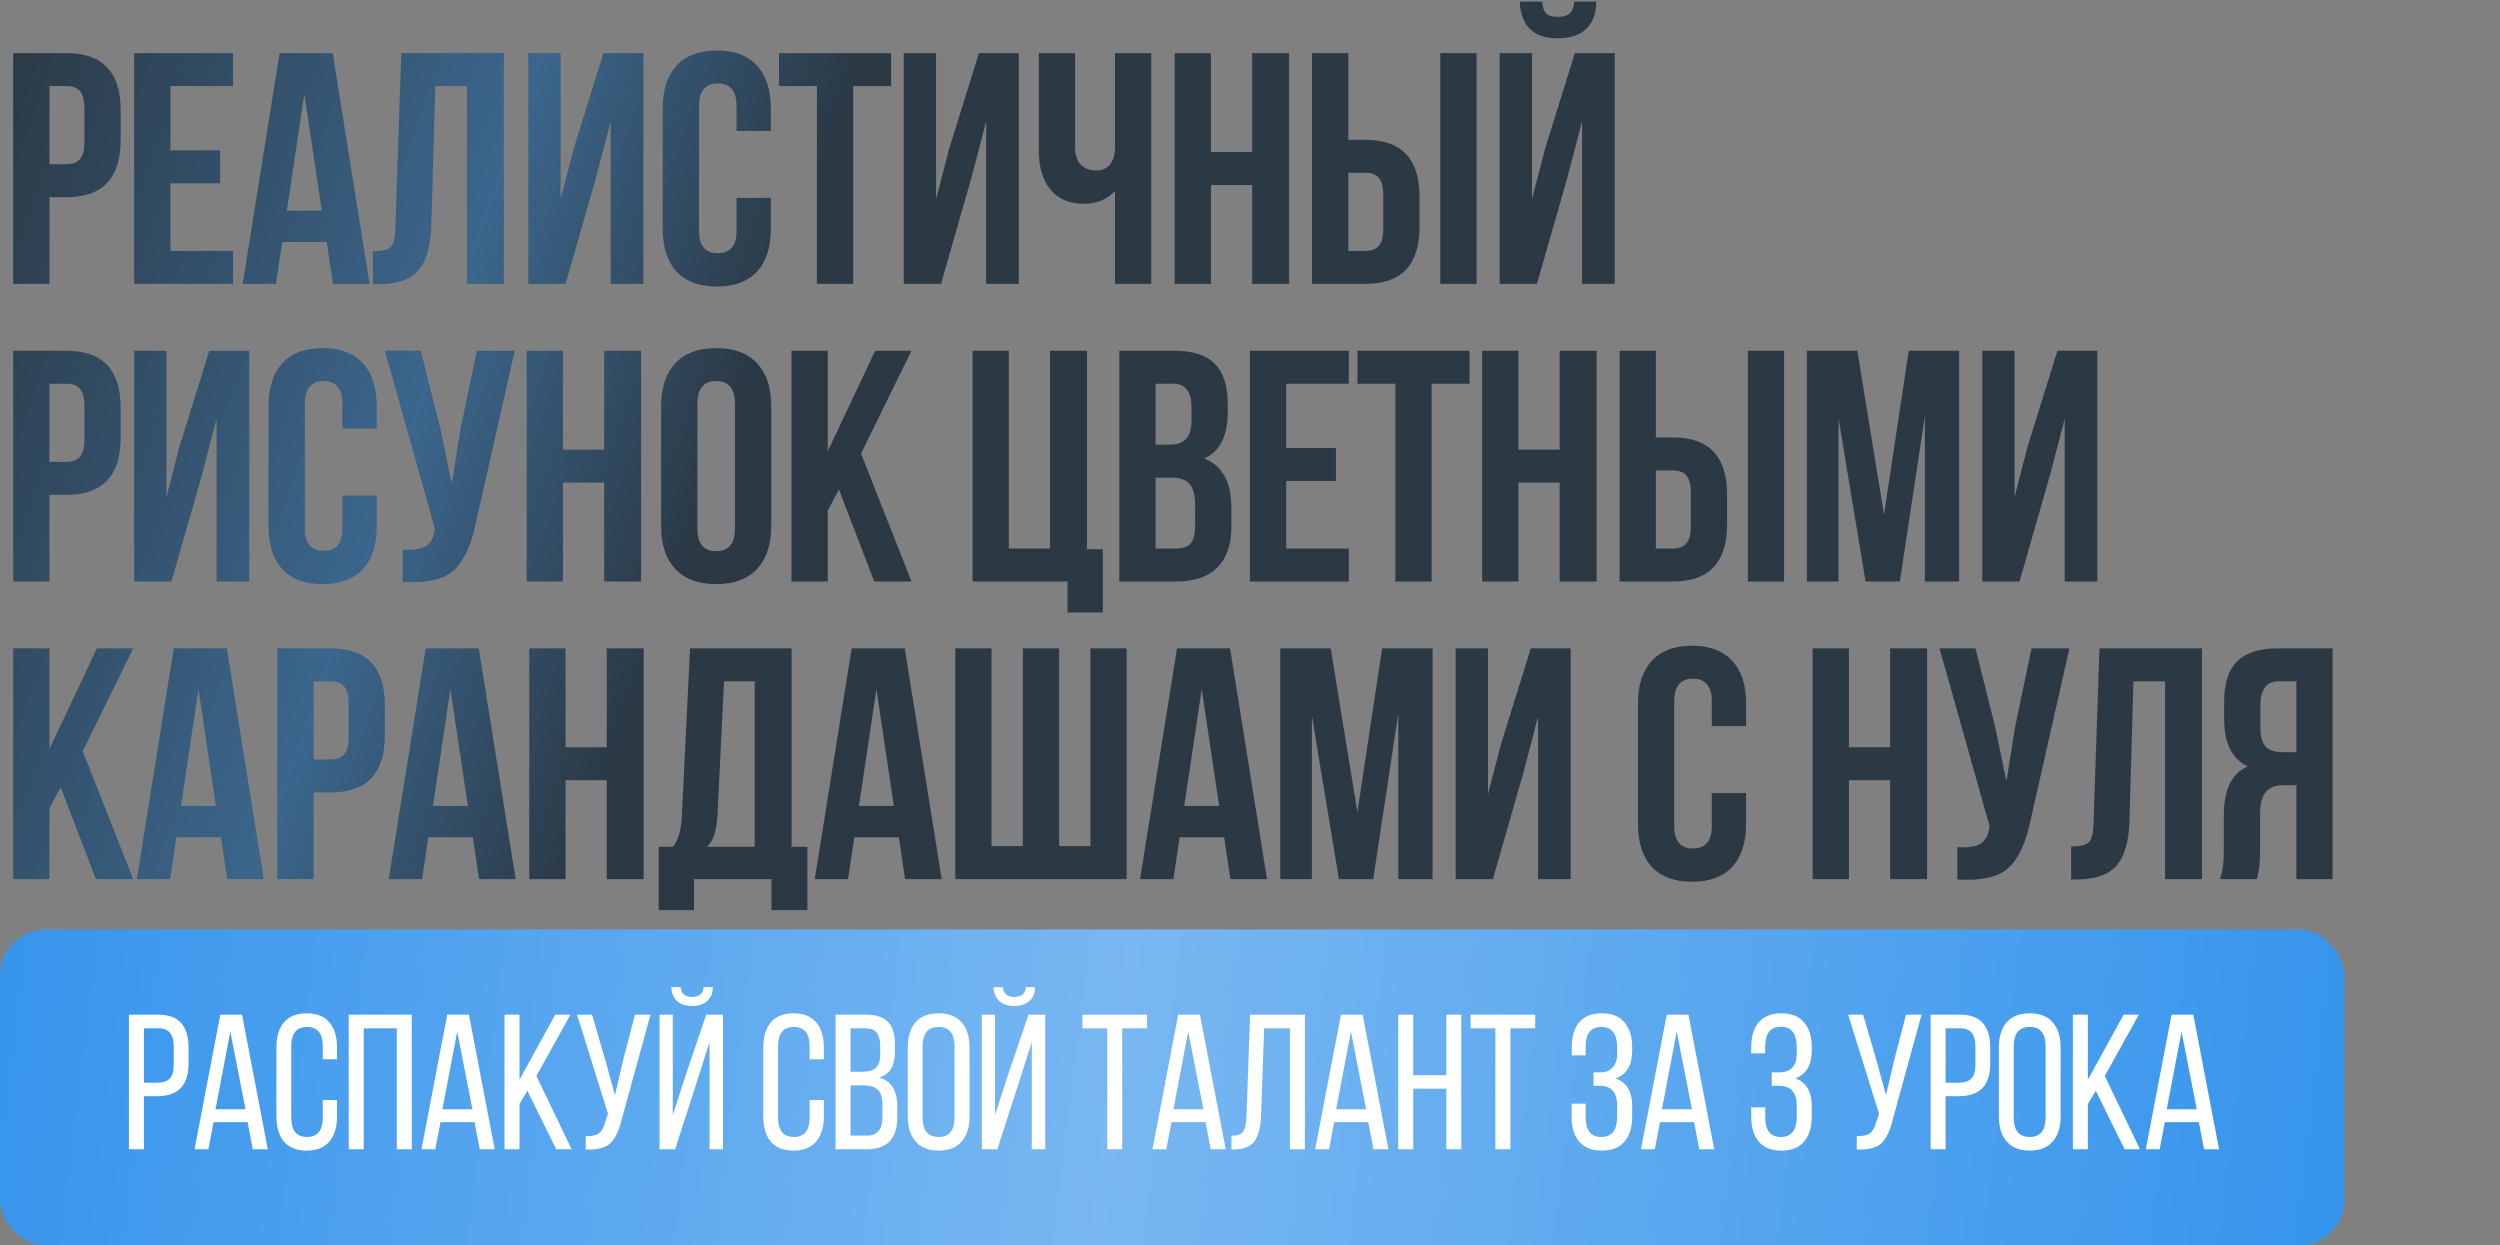
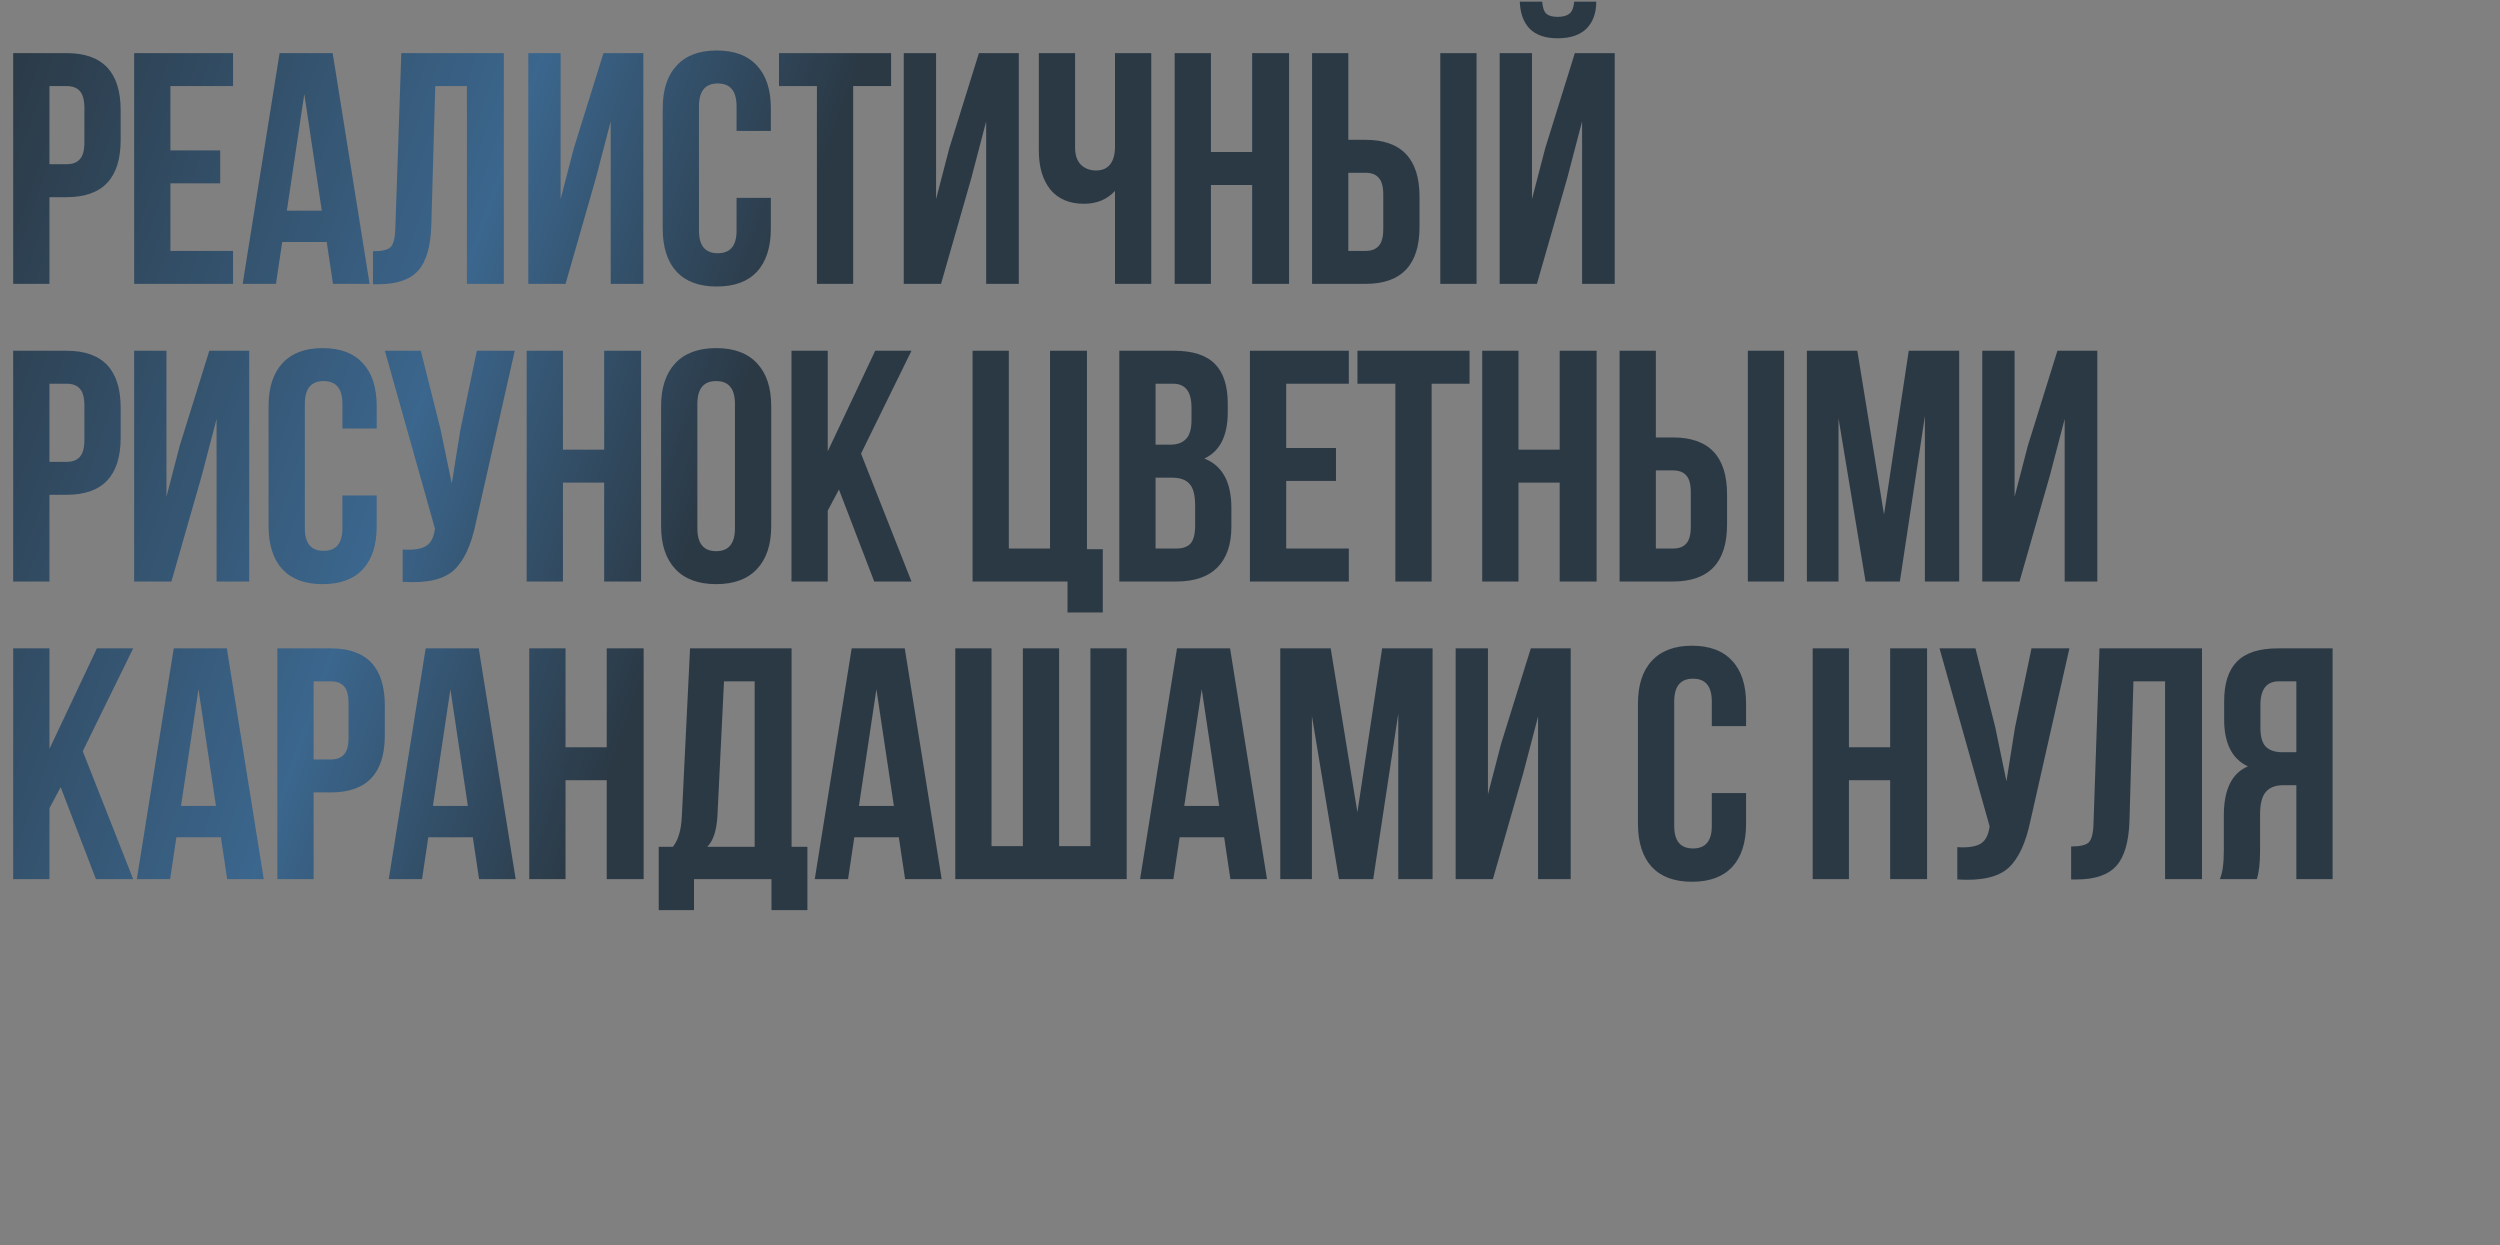
<svg xmlns="http://www.w3.org/2000/svg" width="546" height="272" viewBox="0 0 546 272" fill="none">
  <rect x="0" y="0" width="546" height="272" fill="#808080" stroke="none" />
  <path d="M14.544 11.601C22.415 11.601 26.351 15.753 26.351 24.057V30.609C26.351 38.913 22.415 43.065 14.544 43.065H10.8V62H2.88V11.601H14.544ZM14.544 18.801H10.8V35.865H14.544C15.839 35.865 16.799 35.505 17.424 34.785C18.095 34.065 18.431 32.841 18.431 31.113V23.553C18.431 21.825 18.095 20.601 17.424 19.881C16.799 19.161 15.839 18.801 14.544 18.801ZM37.219 18.801V32.841H48.091V40.041H37.219V54.8H50.899V62H29.3V11.601H50.899V18.801H37.219ZM72.654 11.601L80.718 62H72.726L71.358 52.856H61.639L60.271 62H52.999L61.063 11.601H72.654ZM66.462 20.529L62.647 46.017H70.278L66.462 20.529ZM81.454 62.072V54.872C83.374 54.872 84.646 54.584 85.27 54.008C85.942 53.384 86.302 51.944 86.35 49.688L87.646 11.601H110.037V62H101.974V18.801H95.062L94.198 49.256C94.054 53.864 93.094 57.152 91.318 59.12C89.542 61.088 86.662 62.072 82.678 62.072H81.454ZM130.139 38.889L123.515 62H115.379V11.601H122.435V43.497L125.315 32.409L131.795 11.601H140.507V62H133.379V26.505L130.139 38.889ZM160.864 43.209H168.352V49.904C168.352 53.984 167.344 57.128 165.328 59.336C163.312 61.496 160.384 62.576 156.545 62.576C152.705 62.576 149.777 61.496 147.761 59.336C145.745 57.128 144.737 53.984 144.737 49.904V23.697C144.737 19.617 145.745 16.497 147.761 14.338C149.777 12.13 152.705 11.026 156.545 11.026C160.384 11.026 163.312 12.13 165.328 14.338C167.344 16.497 168.352 19.617 168.352 23.697V28.593H160.864V23.193C160.864 19.881 159.497 18.225 156.761 18.225C154.025 18.225 152.657 19.881 152.657 23.193V50.408C152.657 53.672 154.025 55.304 156.761 55.304C159.497 55.304 160.864 53.672 160.864 50.408V43.209ZM170.134 18.801V11.601H194.613V18.801H186.333V62H178.413V18.801H170.134ZM212.14 38.889L205.517 62H197.381V11.601H204.437V43.497L207.317 32.409L213.796 11.601H222.508V62H215.38V26.505L212.14 38.889ZM243.514 11.601H251.434V62H243.514V41.697C241.786 43.569 239.53 44.505 236.746 44.505C233.578 44.505 231.13 43.473 229.402 41.409C227.722 39.297 226.883 36.465 226.883 32.913V11.601H234.802V32.265C234.802 33.897 235.234 35.145 236.098 36.009C236.962 36.825 238.066 37.233 239.41 37.233C240.706 37.233 241.714 36.801 242.434 35.937C243.154 35.025 243.514 33.729 243.514 32.049V11.601ZM264.468 40.401V62H256.548V11.601H264.468V33.201H273.468V11.601H281.532V62H273.468V40.401H264.468ZM298.218 62H286.554V11.601H294.474V30.537H298.218C306.089 30.537 310.025 34.689 310.025 42.993V49.544C310.025 57.848 306.089 62 298.218 62ZM294.474 54.8H298.218C299.514 54.8 300.474 54.44 301.098 53.72C301.77 53 302.106 51.776 302.106 50.048V42.489C302.106 40.761 301.77 39.537 301.098 38.817C300.474 38.097 299.514 37.737 298.218 37.737H294.474V54.8ZM322.481 62H314.561V11.601H322.481V62ZM335.664 62H327.528V11.601H334.584V43.497L337.464 32.409L343.944 11.601H352.655V62H345.528V26.505L342.288 38.889L335.664 62ZM343.8 0.37C343.704 1.618 343.368 2.482 342.792 2.962C342.216 3.442 341.352 3.682 340.2 3.682C339.096 3.682 338.28 3.466 337.752 3.034C337.224 2.554 336.912 1.666 336.816 0.37H331.92C332.016 2.914 332.736 4.882 334.08 6.274C335.472 7.666 337.512 8.362 340.2 8.362C342.936 8.362 345.024 7.666 346.464 6.274C347.904 4.834 348.623 2.866 348.623 0.37H343.8ZM14.544 76.602C22.415 76.602 26.351 80.753 26.351 89.057V95.609C26.351 103.913 22.415 108.065 14.544 108.065H10.8V127H2.88V76.602H14.544ZM14.544 83.801H10.8V100.865H14.544C15.839 100.865 16.799 100.505 17.424 99.785C18.095 99.065 18.431 97.841 18.431 96.113V88.553C18.431 86.825 18.095 85.601 17.424 84.881C16.799 84.161 15.839 83.801 14.544 83.801ZM44.059 103.889L37.435 127H29.3V76.602H36.355V108.497L39.235 97.409L45.715 76.602H54.427V127H47.299V91.505L44.059 103.889ZM74.785 108.209H82.273V114.904C82.273 118.984 81.265 122.128 79.249 124.336C77.233 126.496 74.305 127.576 70.465 127.576C66.625 127.576 63.697 126.496 61.681 124.336C59.665 122.128 58.657 118.984 58.657 114.904V88.697C58.657 84.617 59.665 81.497 61.681 79.338C63.697 77.129 66.625 76.026 70.465 76.026C74.305 76.026 77.233 77.129 79.249 79.338C81.265 81.497 82.273 84.617 82.273 88.697V93.593H74.785V88.193C74.785 84.881 73.417 83.225 70.681 83.225C67.945 83.225 66.577 84.881 66.577 88.193V115.408C66.577 118.672 67.945 120.304 70.681 120.304C73.417 120.304 74.785 118.672 74.785 115.408V108.209ZM112.421 76.602L103.925 114.184C102.917 119.08 101.31 122.536 99.102 124.552C96.894 126.568 93.174 127.408 87.942 127.072V120.016C90.102 120.16 91.734 119.944 92.838 119.368C93.942 118.792 94.638 117.64 94.926 115.912L94.998 115.48L84.054 76.602H91.902L96.222 93.809L98.67 105.617L100.542 93.881L104.141 76.602H112.421ZM122.947 105.401V127H115.028V76.602H122.947V98.201H131.947V76.602H140.011V127H131.947V105.401H122.947ZM152.305 88.193V115.408C152.305 118.72 153.673 120.376 156.409 120.376C159.145 120.376 160.513 118.72 160.513 115.408V88.193C160.513 84.881 159.145 83.225 156.409 83.225C153.673 83.225 152.305 84.881 152.305 88.193ZM144.385 114.904V88.697C144.385 84.665 145.417 81.545 147.481 79.338C149.545 77.129 152.521 76.026 156.409 76.026C160.297 76.026 163.273 77.129 165.337 79.338C167.401 81.545 168.433 84.665 168.433 88.697V114.904C168.433 118.936 167.401 122.056 165.337 124.264C163.273 126.472 160.297 127.576 156.409 127.576C152.521 127.576 149.545 126.472 147.481 124.264C145.417 122.056 144.385 118.936 144.385 114.904ZM190.931 127L183.227 106.913L180.779 111.52V127H172.859V76.602H180.779V98.561L191.147 76.602H199.067L188.051 99.065L199.067 127H190.931ZM212.41 127V76.602H220.33V119.8H229.33V76.602H237.394V119.944H240.85V133.768H233.146V127H212.41ZM256.407 76.602C260.487 76.602 263.462 77.561 265.334 79.481C267.206 81.353 268.142 84.257 268.142 88.193V89.993C268.142 95.177 266.438 98.561 263.03 100.145C266.966 101.681 268.934 105.281 268.934 110.944V115.048C268.934 118.936 267.902 121.912 265.838 123.976C263.822 125.992 260.847 127 256.911 127H244.455V76.602H256.407ZM255.903 104.321H252.375V119.8H256.911C258.303 119.8 259.335 119.44 260.007 118.72C260.679 117.952 261.015 116.656 261.015 114.832V110.441C261.015 108.137 260.607 106.553 259.791 105.689C259.023 104.777 257.727 104.321 255.903 104.321ZM256.191 83.801H252.375V97.121H255.471C257.055 97.121 258.231 96.713 258.999 95.897C259.815 95.081 260.223 93.713 260.223 91.793V88.985C260.223 85.529 258.879 83.801 256.191 83.801ZM280.904 83.801V97.841H291.776V105.041H280.904V119.8H294.584V127H272.984V76.602H294.584V83.801H280.904ZM296.467 83.801V76.602H320.947V83.801H312.667V127H304.747V83.801H296.467ZM331.634 105.401V127H323.715V76.602H331.634V98.201H340.634V76.602H348.698V127H340.634V105.401H331.634ZM365.384 127H353.72V76.602H361.64V95.537H365.384C373.256 95.537 377.191 99.689 377.191 107.993V114.544C377.191 122.848 373.256 127 365.384 127ZM361.64 119.8H365.384C366.68 119.8 367.64 119.44 368.264 118.72C368.936 118 369.272 116.776 369.272 115.048V107.489C369.272 105.761 368.936 104.537 368.264 103.817C367.64 103.097 366.68 102.737 365.384 102.737H361.64V119.8ZM389.647 127H381.727V76.602H389.647V127ZM405.638 76.602L411.47 112.384L416.87 76.602H427.885V127H420.397V90.857L414.926 127H407.438L401.534 91.361V127H394.622V76.602H405.638ZM447.686 103.889L441.062 127H432.926V76.602H439.982V108.497L442.862 97.409L449.342 76.602H458.053V127H450.926V91.505L447.686 103.889ZM20.951 192L13.248 171.913L10.8 176.52V192H2.88V141.602H10.8V163.561L21.167 141.602H29.087L18.071 164.065L29.087 192H20.951ZM49.539 141.602L57.603 192H49.611L48.243 182.856H38.523L37.155 192H29.884L37.947 141.602H49.539ZM43.347 150.529L39.531 176.016H47.163L43.347 150.529ZM72.235 141.602C80.106 141.602 84.042 145.753 84.042 154.057V160.609C84.042 168.913 80.106 173.065 72.235 173.065H68.491V192H60.571V141.602H72.235ZM72.235 148.801H68.491V165.865H72.235C73.531 165.865 74.49 165.505 75.115 164.785C75.787 164.065 76.123 162.841 76.123 161.113V153.553C76.123 151.825 75.787 150.601 75.115 149.881C74.49 149.161 73.531 148.801 72.235 148.801ZM104.558 141.602L112.622 192H104.63L103.262 182.856H93.543L92.175 192H84.903L92.967 141.602H104.558ZM98.366 150.529L94.551 176.016H102.182L98.366 150.529ZM123.51 170.401V192H115.59V141.602H123.51V163.201H132.51V141.602H140.573V192H132.51V170.401H123.51ZM176.339 198.768H168.491V192H151.572V198.768H143.868V184.944H146.964C148.116 183.504 148.764 181.32 148.908 178.392L150.708 141.602H172.883V184.944H176.339V198.768ZM158.123 148.801L156.684 178.248C156.492 181.464 155.748 183.696 154.452 184.944H164.819V148.801H158.123ZM197.599 141.602L205.662 192H197.671L196.303 182.856H186.583L185.215 192H177.943L186.007 141.602H197.599ZM191.407 150.529L187.591 176.016H195.223L191.407 150.529ZM246.069 192H208.631V141.602H216.55V184.8H223.39V141.602H231.31V184.8H238.15V141.602H246.069V192ZM268.649 141.602L276.712 192H268.721L267.353 182.856H257.633L256.265 192H248.993L257.057 141.602H268.649ZM262.457 150.529L258.641 176.016H266.273L262.457 150.529ZM290.624 141.602L296.456 177.384L301.856 141.602H312.872V192H305.384V155.857L299.912 192H292.424L286.52 156.361V192H279.609V141.602H290.624ZM332.672 168.889L326.048 192H317.912V141.602H324.968V173.497L327.848 162.409L334.328 141.602H343.04V192H335.912V156.505L332.672 168.889ZM373.857 173.209H381.345V179.904C381.345 183.984 380.337 187.128 378.321 189.336C376.305 191.496 373.377 192.576 369.537 192.576C365.697 192.576 362.769 191.496 360.753 189.336C358.737 187.128 357.73 183.984 357.73 179.904V153.697C357.73 149.617 358.737 146.497 360.753 144.337C362.769 142.13 365.697 141.026 369.537 141.026C373.377 141.026 376.305 142.13 378.321 144.337C380.337 146.497 381.345 149.617 381.345 153.697V158.593H373.857V153.193C373.857 149.881 372.489 148.225 369.753 148.225C367.017 148.225 365.649 149.881 365.649 153.193V180.408C365.649 183.672 367.017 185.304 369.753 185.304C372.489 185.304 373.857 183.672 373.857 180.408V173.209ZM403.809 170.401V192H395.889V141.602H403.809V163.201H412.809V141.602H420.873V192H412.809V170.401H403.809ZM451.958 141.602L443.463 179.184C442.455 184.08 440.847 187.536 438.639 189.552C436.431 191.568 432.711 192.408 427.479 192.072V185.016C429.639 185.16 431.271 184.944 432.375 184.368C433.479 183.792 434.175 182.64 434.463 180.912L434.535 180.48L423.591 141.602H431.439L435.759 158.809L438.207 170.617L440.079 158.881L443.679 141.602H451.958ZM452.333 192.072V184.872C454.253 184.872 455.525 184.584 456.149 184.008C456.821 183.384 457.181 181.944 457.229 179.688L458.525 141.602H480.916V192H472.852V148.801H465.941L465.077 179.256C464.933 183.864 463.973 187.152 462.197 189.12C460.421 191.088 457.541 192.072 453.557 192.072H452.333ZM492.882 192H484.818C485.394 190.656 485.682 188.616 485.682 185.88V178.104C485.682 172.441 487.434 168.865 490.938 167.377C487.482 165.745 485.754 162.337 485.754 157.153V153.193C485.754 149.257 486.69 146.353 488.562 144.481C490.434 142.562 493.41 141.602 497.49 141.602H509.441V192H501.521V171.481H498.786C496.962 171.481 495.642 171.985 494.826 172.993C494.01 173.953 493.602 175.584 493.602 177.888V185.808C493.602 188.496 493.362 190.56 492.882 192ZM501.521 148.801H497.706C495.018 148.801 493.674 150.529 493.674 153.985V158.953C493.674 160.873 494.058 162.241 494.826 163.057C495.642 163.873 496.842 164.281 498.426 164.281H501.521V148.801Z" fill="url(#paint0_linear_1_57)" />
-   <rect y="203" width="512" height="69" rx="10" fill="url(#paint1_linear_1_57)" />
-   <path d="M28.161 221.6H34.587C38.983 221.6 41.181 223.994 41.181 228.782V232.31C41.181 237.042 38.899 239.408 34.335 239.408H31.437V251H28.161V221.6ZM31.437 236.468H34.335C35.567 236.468 36.477 236.16 37.065 235.544C37.653 234.928 37.947 233.92 37.947 232.52V228.614C37.947 227.242 37.681 226.234 37.149 225.59C36.617 224.918 35.763 224.582 34.587 224.582H31.437V236.468ZM54.079 245.078H46.645L45.511 251H42.487L48.115 221.6H52.861L58.489 251H55.213L54.079 245.078ZM50.299 225.296L47.065 242.264H53.617L50.299 225.296ZM66.967 221.306C69.179 221.306 70.831 221.964 71.923 223.28C73.043 224.596 73.603 226.402 73.603 228.698V231.344H70.495V228.53C70.495 225.702 69.347 224.288 67.051 224.288C64.755 224.288 63.607 225.702 63.607 228.53V244.07C63.607 246.898 64.755 248.312 67.051 248.312C69.347 248.312 70.495 246.898 70.495 244.07V240.248H73.603V243.902C73.603 246.198 73.043 248.004 71.923 249.32C70.831 250.636 69.179 251.294 66.967 251.294C64.783 251.294 63.131 250.636 62.011 249.32C60.919 248.004 60.373 246.198 60.373 243.902V228.698C60.373 226.402 60.919 224.596 62.011 223.28C63.131 221.964 64.783 221.306 66.967 221.306ZM86.66 224.582H79.436V251H76.16V221.6H89.936V251H86.66V224.582ZM103.637 245.078H96.203L95.069 251H92.045L97.673 221.6H102.419L108.047 251H104.771L103.637 245.078ZM99.857 225.296L96.623 242.264H103.175L99.857 225.296ZM121.482 251L115.182 238.232L113.46 241.13V251H110.184V221.6H113.46V235.796L121.272 221.6H124.59L117.156 234.998L124.842 251H121.482ZM142.069 221.6L135.769 244.532C135.209 246.94 134.383 248.662 133.291 249.698C132.227 250.706 130.435 251.154 127.915 251.042V248.102C129.175 248.158 130.113 247.976 130.729 247.556C131.373 247.108 131.835 246.324 132.115 245.204L132.787 243.272L126.025 221.6H129.301L132.283 231.806L134.299 239.198L136.021 231.806L138.667 221.6H142.069ZM153.661 215.594H155.677C155.677 216.882 155.271 217.89 154.459 218.618C153.647 219.346 152.541 219.71 151.141 219.71C149.741 219.71 148.649 219.346 147.865 218.618C147.081 217.89 146.661 216.882 146.605 215.594H148.663C148.775 217.022 149.601 217.736 151.141 217.736C152.709 217.736 153.549 217.022 153.661 215.594ZM154.963 227.606L152.023 236.846L147.445 251H144.043V221.6H146.941V243.524L149.671 235.04L154.249 221.6H157.903V251H154.963V227.606ZM173.293 221.306C175.505 221.306 177.157 221.964 178.249 223.28C179.369 224.596 179.929 226.402 179.929 228.698V231.344H176.821V228.53C176.821 225.702 175.673 224.288 173.377 224.288C171.081 224.288 169.933 225.702 169.933 228.53V244.07C169.933 246.898 171.081 248.312 173.377 248.312C175.673 248.312 176.821 246.898 176.821 244.07V240.248H179.929V243.902C179.929 246.198 179.369 248.004 178.249 249.32C177.157 250.636 175.505 251.294 173.293 251.294C171.109 251.294 169.457 250.636 168.337 249.32C167.245 248.004 166.699 246.198 166.699 243.902V228.698C166.699 226.402 167.245 224.596 168.337 223.28C169.457 221.964 171.109 221.306 173.293 221.306ZM182.486 221.6H189.08C191.32 221.6 192.944 222.132 193.952 223.196C194.96 224.26 195.464 225.898 195.464 228.11V229.496C195.464 231.12 195.198 232.408 194.666 233.36C194.134 234.284 193.252 234.942 192.02 235.334C194.652 236.062 195.968 238.162 195.968 241.634V244.112C195.968 248.704 193.728 251 189.248 251H182.486V221.6ZM185.762 234.074H188.282C189.654 234.074 190.648 233.794 191.264 233.234C191.908 232.674 192.23 231.652 192.23 230.168V228.446C192.23 227.13 191.978 226.164 191.474 225.548C190.97 224.904 190.144 224.582 188.996 224.582H185.762V234.074ZM185.762 248.018H189.248C191.572 248.018 192.734 246.688 192.734 244.028V241.424C192.734 239.828 192.412 238.708 191.768 238.064C191.124 237.392 190.074 237.056 188.618 237.056H185.762V248.018ZM198.261 243.902V228.698C198.261 226.402 198.821 224.596 199.941 223.28C201.089 221.964 202.769 221.306 204.981 221.306C207.193 221.306 208.873 221.964 210.021 223.28C211.169 224.596 211.743 226.402 211.743 228.698V243.902C211.743 246.198 211.169 248.004 210.021 249.32C208.873 250.636 207.193 251.294 204.981 251.294C202.797 251.294 201.131 250.636 199.983 249.32C198.835 248.004 198.261 246.198 198.261 243.902ZM201.495 228.53V244.07C201.495 246.898 202.657 248.312 204.981 248.312C207.305 248.312 208.467 246.898 208.467 244.07V228.53C208.467 225.702 207.305 224.288 204.981 224.288C202.657 224.288 201.495 225.702 201.495 228.53ZM224.036 215.594H226.052C226.052 216.882 225.646 217.89 224.834 218.618C224.022 219.346 222.916 219.71 221.516 219.71C220.116 219.71 219.024 219.346 218.24 218.618C217.456 217.89 217.036 216.882 216.98 215.594H219.038C219.15 217.022 219.976 217.736 221.516 217.736C223.084 217.736 223.924 217.022 224.036 215.594ZM225.338 227.606L222.398 236.846L217.82 251H214.418V221.6H217.316V243.524L220.046 235.04L224.624 221.6H228.278V251H225.338V227.606ZM245.096 251H241.82V224.582H236.402V221.6H250.514V224.582H245.096V251ZM263.285 245.078H255.851L254.717 251H251.693L257.321 221.6H262.067L267.695 251H264.419L263.285 245.078ZM259.505 225.296L256.271 242.264H262.823L259.505 225.296ZM281.717 224.582H276.089L275.417 243.692C275.333 246.184 274.857 248.032 273.989 249.236C273.121 250.412 271.623 251.014 269.495 251.042H268.949V248.06C270.237 248.06 271.091 247.752 271.511 247.136C271.931 246.492 272.169 245.4 272.225 243.86L273.023 221.6H284.993V251H281.717V224.582ZM298.825 245.078H291.391L290.257 251H287.233L292.861 221.6H297.607L303.235 251H299.959L298.825 245.078ZM295.045 225.296L291.811 242.264H298.363L295.045 225.296ZM315.872 237.77H308.648V251H305.372V221.6H308.648V234.83H315.872V221.6H319.148V251H315.872V237.77ZM329.867 251H326.591V224.582H321.173V221.6H335.285V224.582H329.867V251ZM349.831 221.306C352.043 221.306 353.695 221.964 354.787 223.28C355.907 224.596 356.467 226.402 356.467 228.698V229.454C356.467 232.618 355.263 234.648 352.855 235.544C355.263 236.356 356.467 238.372 356.467 241.592V243.902C356.467 246.198 355.907 248.004 354.787 249.32C353.695 250.636 352.043 251.294 349.831 251.294C347.647 251.294 345.995 250.636 344.875 249.32C343.783 248.004 343.237 246.198 343.237 243.902V241.046H346.303V244.07C346.303 246.898 347.451 248.312 349.747 248.312C352.043 248.312 353.191 246.814 353.191 243.818V241.508C353.191 238.596 351.931 237.14 349.411 237.14H348.025V234.2H349.579C350.671 234.2 351.539 233.85 352.183 233.15C352.855 232.422 353.191 231.428 353.191 230.168V228.824C353.191 225.8 352.043 224.288 349.747 224.288C347.451 224.288 346.303 225.702 346.303 228.53V230.504H343.279V228.656C343.279 226.332 343.825 224.526 344.917 223.238C346.009 221.95 347.647 221.306 349.831 221.306ZM369.979 245.078H362.545L361.411 251H358.387L364.015 221.6H368.761L374.389 251H371.113L369.979 245.078ZM366.199 225.296L362.965 242.264H369.517L366.199 225.296ZM389.054 221.306C391.266 221.306 392.918 221.964 394.01 223.28C395.13 224.568 395.69 226.374 395.69 228.698V229.454C395.69 232.59 394.5 234.606 392.12 235.502C394.5 236.398 395.69 238.428 395.69 241.592V243.86C395.69 246.184 395.13 248.004 394.01 249.32C392.918 250.636 391.266 251.294 389.054 251.294C386.87 251.294 385.218 250.636 384.098 249.32C383.006 248.004 382.46 246.184 382.46 243.86V241.844H385.526V244.07C385.526 246.898 386.674 248.312 388.97 248.312C391.266 248.312 392.414 246.8 392.414 243.776V241.508C392.414 238.68 391.182 237.224 388.718 237.14H386.954V234.2H388.886C390.006 234.144 390.874 233.78 391.49 233.108C392.106 232.408 392.414 231.428 392.414 230.168V228.824C392.414 225.772 391.266 224.246 388.97 224.246C386.674 224.246 385.526 225.674 385.526 228.53V230.042H382.46V228.698C382.46 226.374 383.006 224.568 384.098 223.28C385.218 221.964 386.87 221.306 389.054 221.306ZM419.671 221.6L413.371 244.532C412.811 246.94 411.985 248.662 410.893 249.698C409.829 250.706 408.037 251.154 405.517 251.042V248.102C406.777 248.158 407.715 247.976 408.331 247.556C408.975 247.108 409.437 246.324 409.717 245.204L410.389 243.272L403.627 221.6H406.903L409.885 231.806L411.901 239.198L413.623 231.806L416.269 221.6H419.671ZM421.645 221.6H428.071C432.467 221.6 434.665 223.994 434.665 228.782V232.31C434.665 237.042 432.383 239.408 427.819 239.408H424.921V251H421.645V221.6ZM424.921 236.468H427.819C429.051 236.468 429.961 236.16 430.549 235.544C431.137 234.928 431.431 233.92 431.431 232.52V228.614C431.431 227.242 431.165 226.234 430.633 225.59C430.101 224.918 429.247 224.582 428.071 224.582H424.921V236.468ZM436.559 243.902V228.698C436.559 226.402 437.119 224.596 438.239 223.28C439.387 221.964 441.067 221.306 443.279 221.306C445.491 221.306 447.171 221.964 448.319 223.28C449.467 224.596 450.041 226.402 450.041 228.698V243.902C450.041 246.198 449.467 248.004 448.319 249.32C447.171 250.636 445.491 251.294 443.279 251.294C441.095 251.294 439.429 250.636 438.281 249.32C437.133 248.004 436.559 246.198 436.559 243.902ZM439.793 228.53V244.07C439.793 246.898 440.955 248.312 443.279 248.312C445.603 248.312 446.765 246.898 446.765 244.07V228.53C446.765 225.702 445.603 224.288 443.279 224.288C440.955 224.288 439.793 225.702 439.793 228.53ZM464.013 251L457.713 238.232L455.991 241.13V251H452.715V221.6H455.991V235.796L463.803 221.6H467.121L459.687 234.998L467.373 251H464.013ZM480.233 245.078H472.799L471.665 251H468.641L474.269 221.6H479.015L484.643 251H481.367L480.233 245.078ZM476.453 225.296L473.219 242.264H479.771L476.453 225.296Z" fill="white" />
  <defs>
    <linearGradient id="paint0_linear_1_57" x1="0" y1="12" x2="512.5" y2="192" gradientUnits="userSpaceOnUse">
      <stop stop-color="#2B3945" />
      <stop offset="0.206" stop-color="#3B668D" />
      <stop offset="0.327" stop-color="#2B3945" />
      <stop offset="1" stop-color="#2B3945" />
    </linearGradient>
    <linearGradient id="paint1_linear_1_57" x1="-4.5" y1="208" x2="512" y2="272" gradientUnits="userSpaceOnUse">
      <stop stop-color="#3594EC" />
      <stop offset="0.48" stop-color="#78B7F1" />
      <stop offset="1" stop-color="#3594EC" />
    </linearGradient>
  </defs>
</svg>